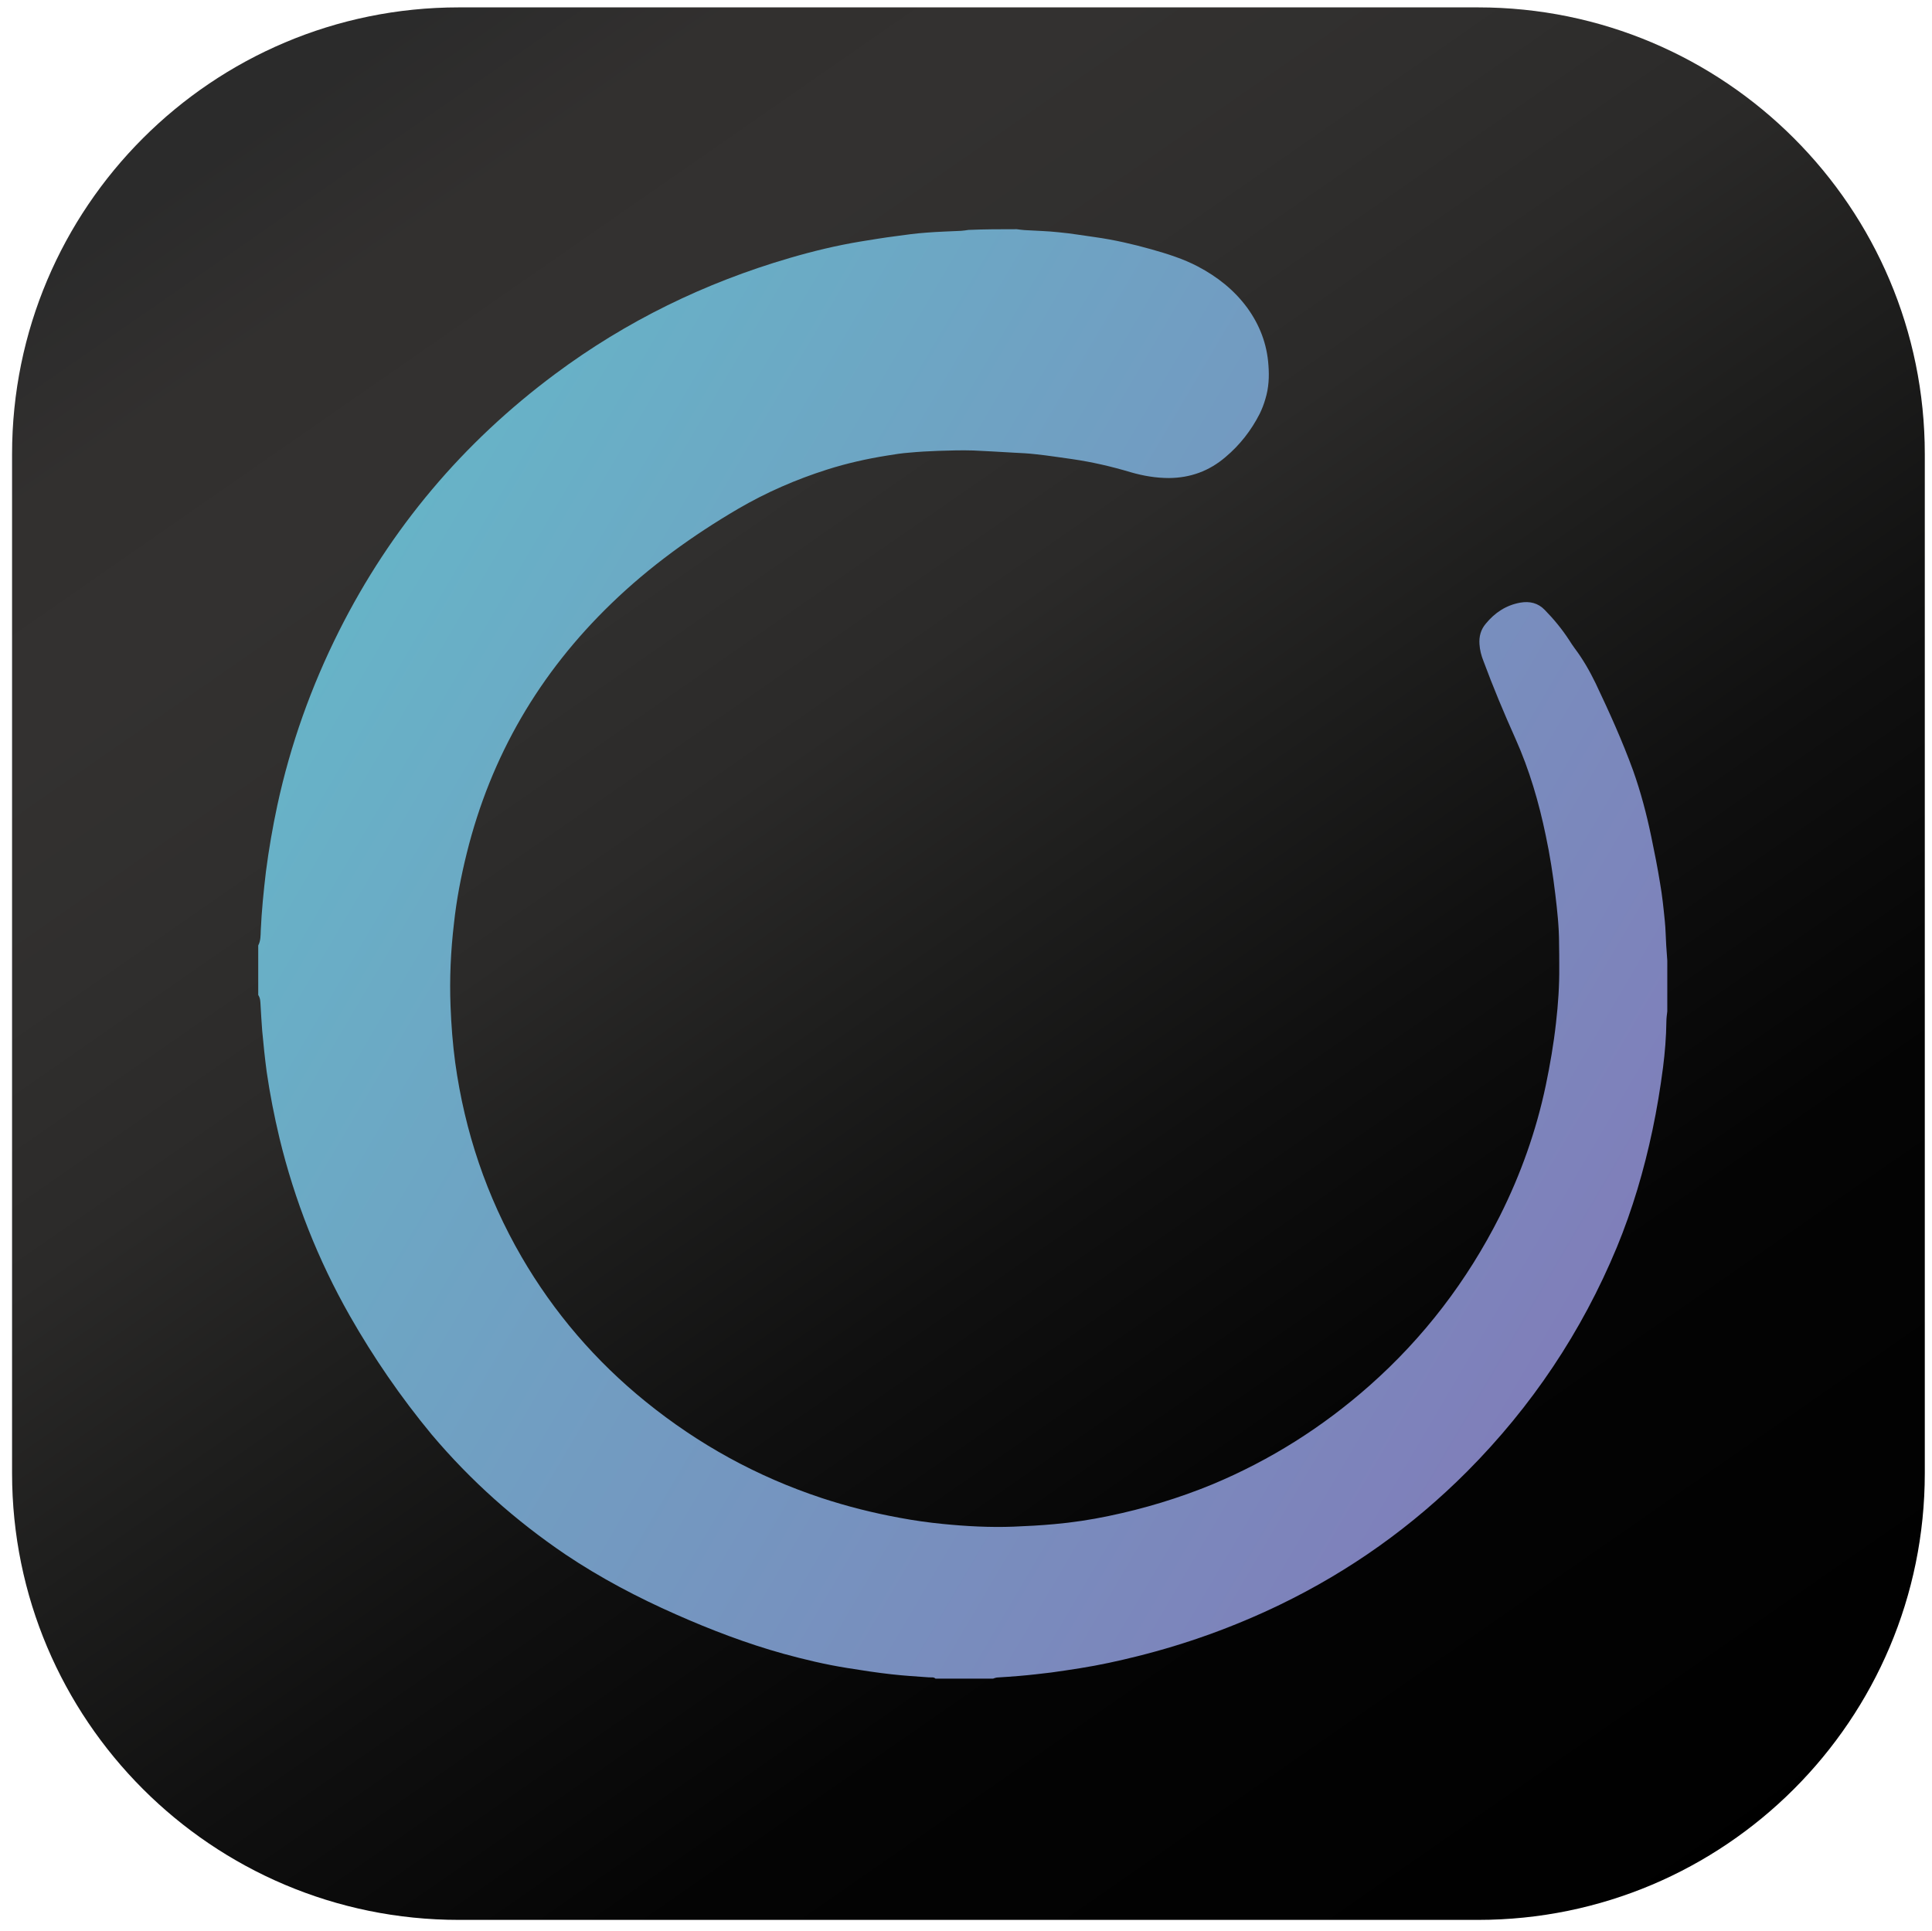
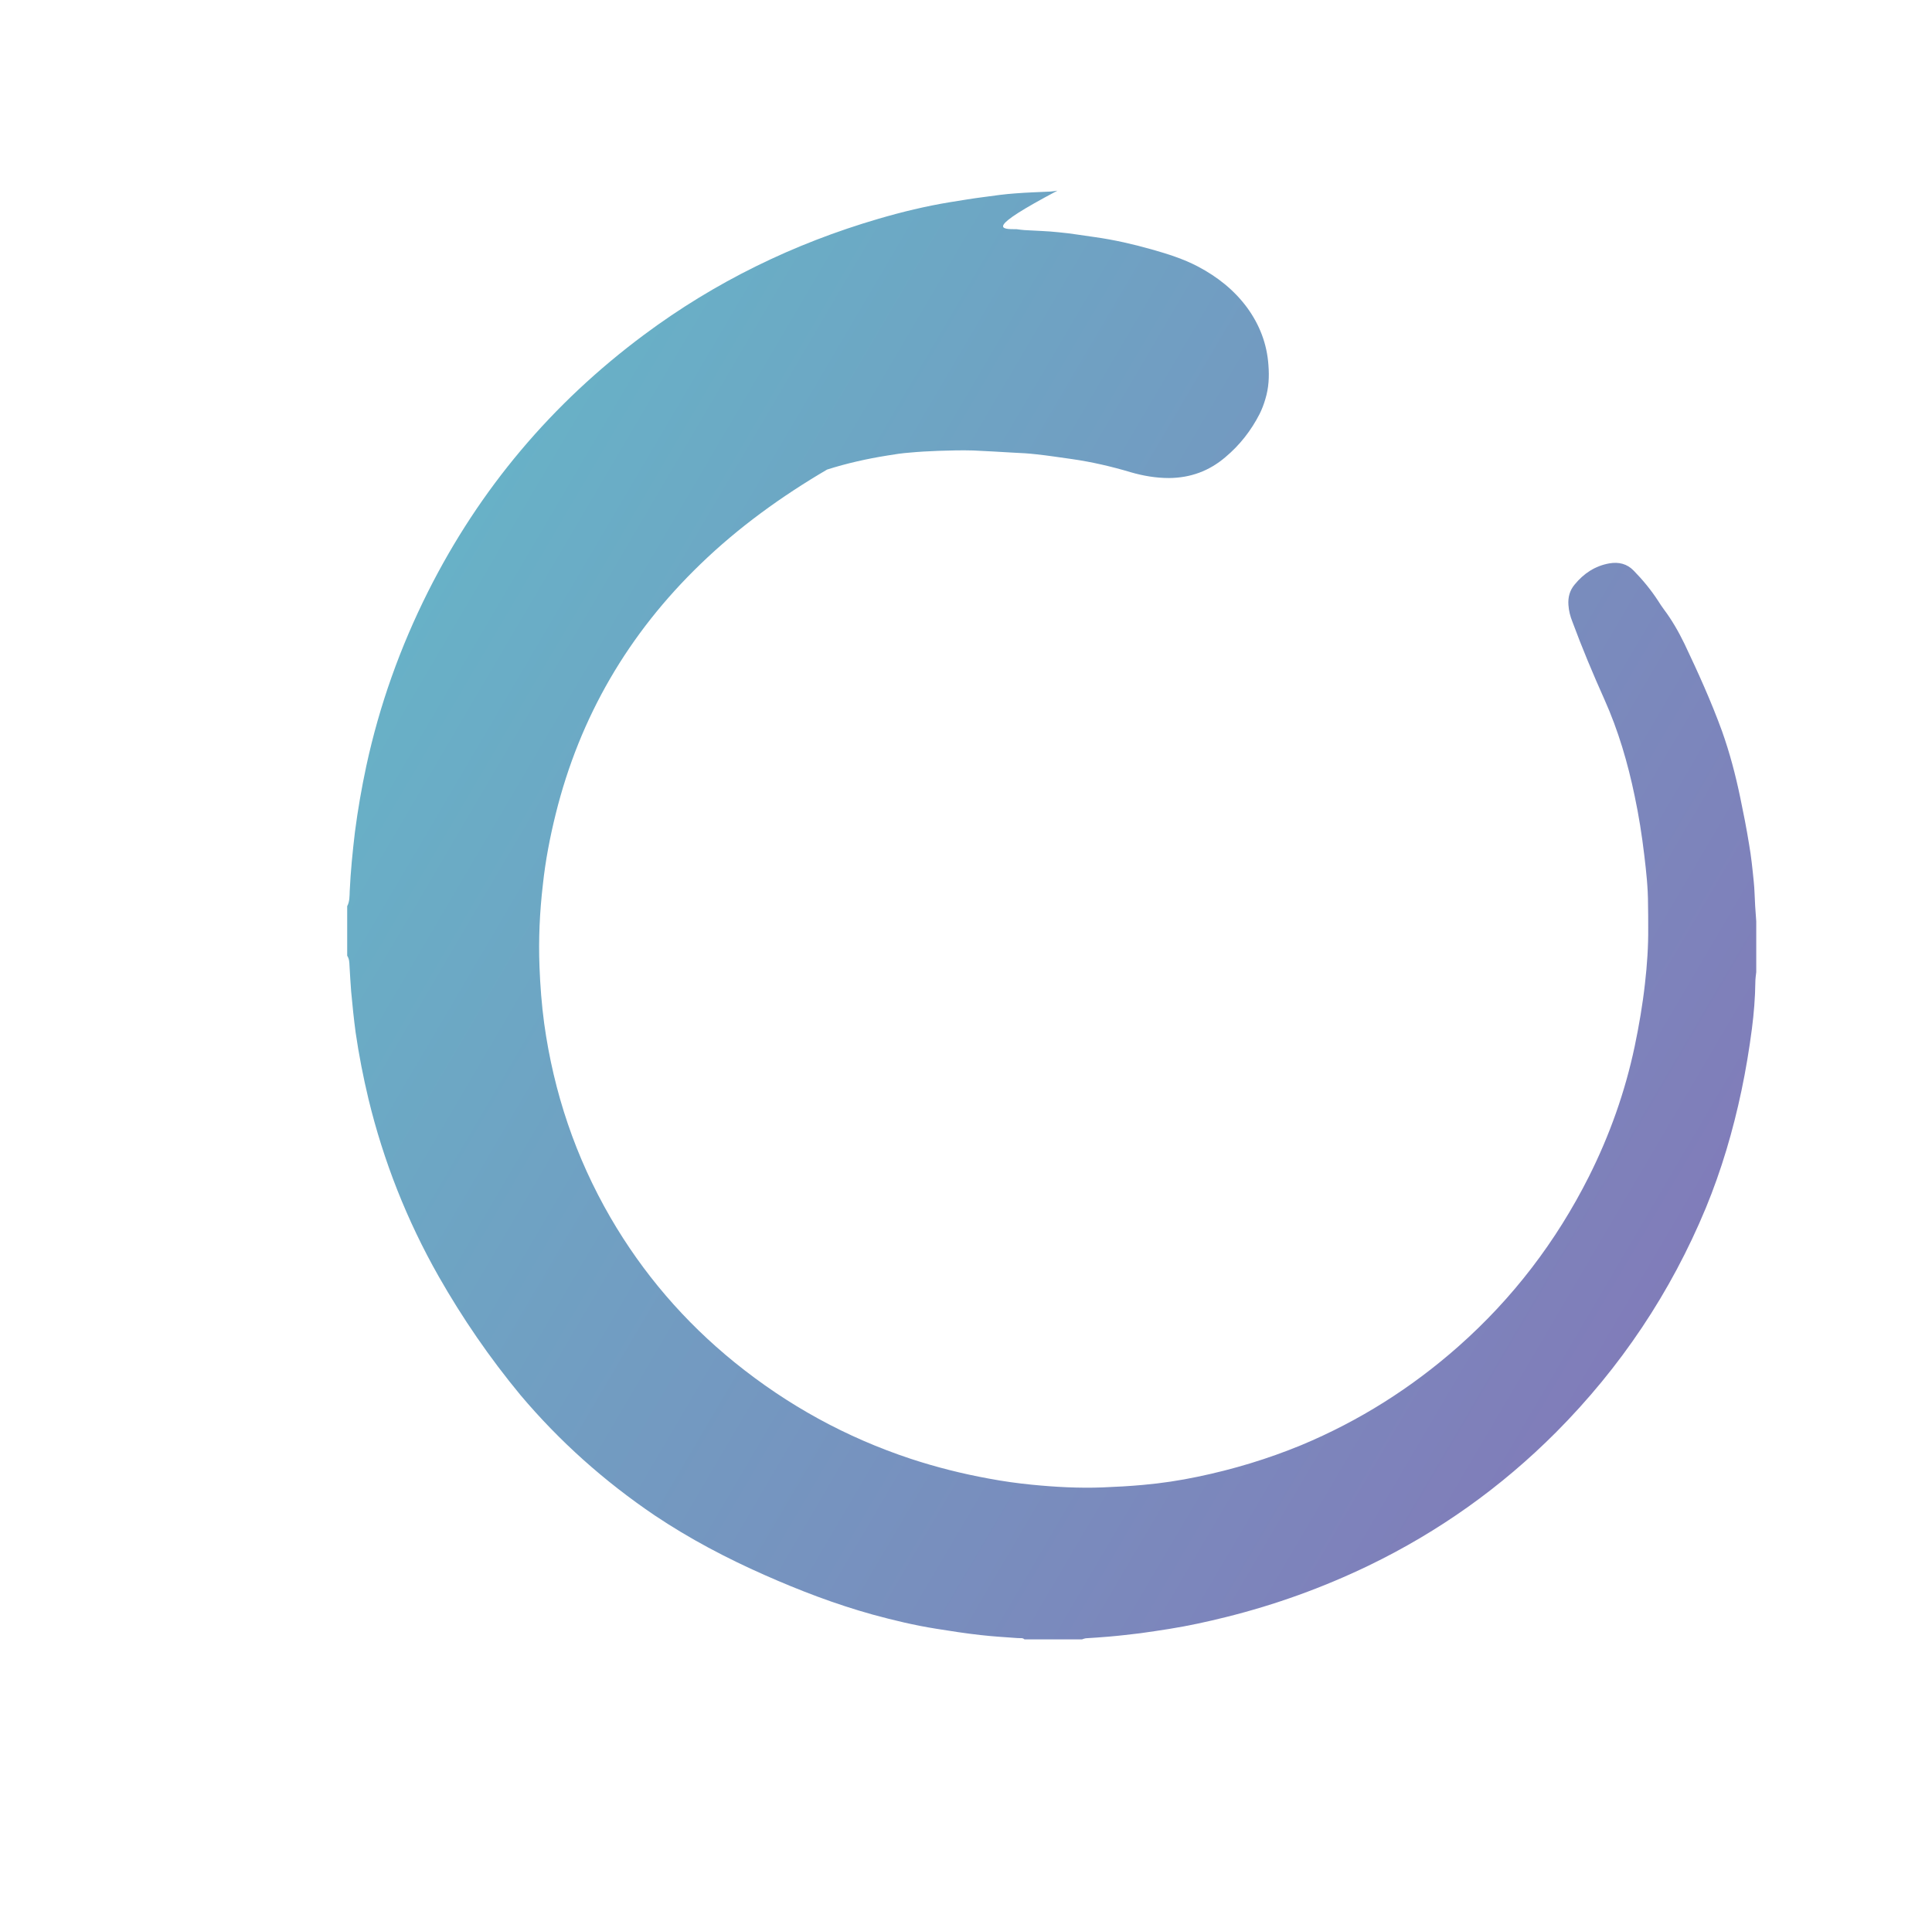
<svg xmlns="http://www.w3.org/2000/svg" version="1.1" id="Calque_1" x="0px" y="0px" viewBox="0 0 1072.9 1072.4" style="enable-background:new 0 0 1072.9 1072.4;" xml:space="preserve">
  <style type="text/css">
	.st0{fill:url(#SVGID_1_);}
	.st1{fill:url(#SVGID_00000178169065664466414570000011336089332069960341_);}
</style>
  <linearGradient id="SVGID_1_" gradientUnits="userSpaceOnUse" x1="-19.04" y1="148.882" x2="1053.868" y2="893.868" gradientTransform="matrix(2.832769e-16 -1 -1 -2.832769e-16 1077.207 1078.467)">
    <stop offset="6.804312e-03" style="stop-color:#000000" />
    <stop offset="0.263" style="stop-color:#040404" />
    <stop offset="0.413" style="stop-color:#101010" />
    <stop offset="0.534" style="stop-color:#1E1E1D" />
    <stop offset="0.641" style="stop-color:#2B2A29" />
    <stop offset="0.739" style="stop-color:#302F2E" />
    <stop offset="0.829" style="stop-color:#333130" />
    <stop offset="0.912" style="stop-color:#32302F" />
    <stop offset="0.99" style="stop-color:#2B2B2B" />
  </linearGradient>
-   <path class="st0" d="M1068.9,252.2v566c0,137-111.1,248.1-248.1,248.1h-566c-137,0-248.1-111.1-248.1-248.1v-566  c0-137,111.1-248.1,248.1-248.1h566C957.8,4.1,1068.9,115.2,1068.9,252.2z" />
  <g>
    <linearGradient id="SVGID_00000145771004159679964420000013015034596289966743_" gradientUnits="userSpaceOnUse" x1="103.981" y1="800.673" x2="924.845" y2="318.518" gradientTransform="matrix(1 0 0 -1 0 1080)">
      <stop offset="4.900319e-03" style="stop-color:#64BAC9" />
      <stop offset="1" style="stop-color:#817BB9" />
    </linearGradient>
-     <path style="fill:url(#SVGID_00000145771004159679964420000013015034596289966743_);" d="M564.6,127.3c1.5,0.2,2.9,0.4,4.4,0.5   c6.3,0.4,12.6,0.5,18.9,1.2c6.7,0.6,13.5,1.8,20.2,2.7c10.7,1.5,21.1,3.9,31.4,6.8c8.8,2.5,17.5,5.2,25.7,9.5   c10.8,5.7,20.1,13,27.4,22.9c6.9,9.5,11,20.1,11.8,31.9c0.5,6.4,0.2,12.6-1.7,18.8c-0.8,2.8-1.9,5.7-3.2,8.3   c-4.7,9.2-11,17.3-19,24c-9,7.7-19.4,11.5-31.3,11.6c-7.2,0-14.3-1.2-21.2-3.2c-10.7-3.2-21.5-5.7-32.5-7.3   c-6.7-0.9-13.4-2-20.2-2.7c-4.2-0.5-8.4-0.7-12.6-0.9c-7.4-0.4-14.8-0.9-22.2-1.2c-6.4-0.2-12.9,0-19.3,0.2   c-5.5,0.2-10.9,0.5-16.2,1c-4.1,0.3-8.1,0.9-12.2,1.6c-11.3,1.8-22.5,4.3-33.5,7.8c-17.3,5.5-33.8,12.7-49.4,21.8   c-25.4,14.9-49.2,32.1-70.3,52.5c-40,38.6-67,84.7-80.4,138.8c-3.2,12.9-5.7,25.9-7.1,39c-1.8,15.3-2.5,30.6-1.9,45.9   c0.4,10.5,1.2,21,2.6,31.4c5.3,38.3,17.4,74.3,36.8,107.8c18,31,41.1,57.9,69,80.5c29.4,23.8,61.8,41.6,97.7,53.5   c14.3,4.7,28.6,8.3,43.4,11c8,1.5,15.8,2.6,23.9,3.4c13.1,1.3,26.2,2,39.3,1.5c7.5-0.3,15.1-0.7,22.6-1.4   c10.1-0.9,20.1-2.4,30.1-4.5c19.8-4.1,39-9.9,57.7-17.6c32.1-13.4,61.2-31.8,87.2-54.8c30.2-26.7,54.3-58.3,72.4-94.2   c11.6-23.1,20.2-47.3,25.5-72.5c2.4-11.5,4.4-23.1,5.7-34.8c1.2-10.4,1.9-20.8,1.8-31.1c0-4.3,0-8.7-0.1-13c0-9.2-1-18.2-2.1-27.4   c-1.3-10.9-3-21.8-5.3-32.6c-3.8-18.4-9.1-36.5-16.8-53.7c-6.4-14.3-12.4-28.6-17.8-43.2c-1.2-3-2-6.1-2.2-9.3   c-0.3-4.3,0.7-8.1,3.5-11.4c5-6.1,11.3-10.3,19.2-11.7c5.2-0.9,9.9,0.2,13.6,4.1c5,5.1,9.6,10.7,13.5,16.7c1,1.6,2,3.1,3.1,4.6   c4.6,6.1,8.3,12.6,11.6,19.4c7.5,15.8,14.8,31.9,20.8,48.4c4.3,12.1,7.5,24.3,10.1,36.8c1.8,8.6,3.5,17.2,4.9,25.9   c1.2,6.8,1.9,13.7,2.6,20.7c0.5,4.5,0.5,9.1,0.8,13.7c0.2,2.8,0.4,5.7,0.6,8.5c0,9.4,0,18.9,0,28.2c-0.2,1.8-0.5,3.7-0.5,5.5   c-0.1,8.7-0.8,17.3-1.9,25.9c-1.5,11.5-3.4,23-5.8,34.4c-4.7,22.3-11.1,44.1-19.8,65.2c-19.5,47-47.3,88.5-83.1,124.5   c-30.5,30.6-65.2,55.3-104.1,74.1c-25.5,12.3-51.9,21.8-79.2,28.6c-10.4,2.6-20.9,4.9-31.6,6.6c-5.3,0.8-10.7,1.7-16.1,2.4   c-5.9,0.7-11.7,1.4-17.7,1.9c-4.2,0.4-8.4,0.6-12.6,0.9c-0.7,0.1-1.4,0.4-2,0.6c-10.7,0-21.3,0-32,0c-1-1-2.3-0.6-3.6-0.7   c-6.9-0.5-13.8-0.9-20.8-1.7c-8.2-0.9-16.5-2.2-24.6-3.5c-12-1.9-23.7-4.7-35.4-7.9c-20.5-5.7-40.4-13.3-59.8-21.9   c-21.3-9.4-41.8-20.2-61.2-33.2c-27.9-18.9-52.7-41-74.4-66.7c-17.2-20.8-32.3-42.8-45.5-66c-17.6-31-30.6-63.9-39-98.6   c-2.9-12.2-5.3-24.4-7.1-36.8c-1-7.5-1.8-15.2-2.5-22.9c-0.4-4.7-0.6-9.4-0.9-14c-0.1-2-0.1-4-1.3-5.8c0-9.1,0-18.3,0-27.5   c1.4-2.6,1.3-5.6,1.4-8.3c0.5-11,1.6-21.9,2.9-32.9c1.6-12.3,3.7-24.4,6.3-36.6c7.3-33.8,18.8-66,34.3-96.9   c28.7-57.1,68.8-104.6,120-142.7c39.5-29.4,83-50.6,130.2-64.4c13-3.8,26.2-7,39.6-9.2c6.3-1,12.7-2.1,19.1-2.9   c5.8-0.8,11.5-1.6,17.3-2c6.4-0.5,12.9-0.7,19.3-1c1.4-0.1,2.7-0.3,4-0.5C546.8,127.3,555.7,127.3,564.6,127.3z" />
+     <path style="fill:url(#SVGID_00000145771004159679964420000013015034596289966743_);" d="M564.6,127.3c1.5,0.2,2.9,0.4,4.4,0.5   c6.3,0.4,12.6,0.5,18.9,1.2c6.7,0.6,13.5,1.8,20.2,2.7c10.7,1.5,21.1,3.9,31.4,6.8c8.8,2.5,17.5,5.2,25.7,9.5   c10.8,5.7,20.1,13,27.4,22.9c6.9,9.5,11,20.1,11.8,31.9c0.5,6.4,0.2,12.6-1.7,18.8c-0.8,2.8-1.9,5.7-3.2,8.3   c-4.7,9.2-11,17.3-19,24c-9,7.7-19.4,11.5-31.3,11.6c-7.2,0-14.3-1.2-21.2-3.2c-10.7-3.2-21.5-5.7-32.5-7.3   c-6.7-0.9-13.4-2-20.2-2.7c-4.2-0.5-8.4-0.7-12.6-0.9c-7.4-0.4-14.8-0.9-22.2-1.2c-6.4-0.2-12.9,0-19.3,0.2   c-5.5,0.2-10.9,0.5-16.2,1c-4.1,0.3-8.1,0.9-12.2,1.6c-11.3,1.8-22.5,4.3-33.5,7.8c-25.4,14.9-49.2,32.1-70.3,52.5c-40,38.6-67,84.7-80.4,138.8c-3.2,12.9-5.7,25.9-7.1,39c-1.8,15.3-2.5,30.6-1.9,45.9   c0.4,10.5,1.2,21,2.6,31.4c5.3,38.3,17.4,74.3,36.8,107.8c18,31,41.1,57.9,69,80.5c29.4,23.8,61.8,41.6,97.7,53.5   c14.3,4.7,28.6,8.3,43.4,11c8,1.5,15.8,2.6,23.9,3.4c13.1,1.3,26.2,2,39.3,1.5c7.5-0.3,15.1-0.7,22.6-1.4   c10.1-0.9,20.1-2.4,30.1-4.5c19.8-4.1,39-9.9,57.7-17.6c32.1-13.4,61.2-31.8,87.2-54.8c30.2-26.7,54.3-58.3,72.4-94.2   c11.6-23.1,20.2-47.3,25.5-72.5c2.4-11.5,4.4-23.1,5.7-34.8c1.2-10.4,1.9-20.8,1.8-31.1c0-4.3,0-8.7-0.1-13c0-9.2-1-18.2-2.1-27.4   c-1.3-10.9-3-21.8-5.3-32.6c-3.8-18.4-9.1-36.5-16.8-53.7c-6.4-14.3-12.4-28.6-17.8-43.2c-1.2-3-2-6.1-2.2-9.3   c-0.3-4.3,0.7-8.1,3.5-11.4c5-6.1,11.3-10.3,19.2-11.7c5.2-0.9,9.9,0.2,13.6,4.1c5,5.1,9.6,10.7,13.5,16.7c1,1.6,2,3.1,3.1,4.6   c4.6,6.1,8.3,12.6,11.6,19.4c7.5,15.8,14.8,31.9,20.8,48.4c4.3,12.1,7.5,24.3,10.1,36.8c1.8,8.6,3.5,17.2,4.9,25.9   c1.2,6.8,1.9,13.7,2.6,20.7c0.5,4.5,0.5,9.1,0.8,13.7c0.2,2.8,0.4,5.7,0.6,8.5c0,9.4,0,18.9,0,28.2c-0.2,1.8-0.5,3.7-0.5,5.5   c-0.1,8.7-0.8,17.3-1.9,25.9c-1.5,11.5-3.4,23-5.8,34.4c-4.7,22.3-11.1,44.1-19.8,65.2c-19.5,47-47.3,88.5-83.1,124.5   c-30.5,30.6-65.2,55.3-104.1,74.1c-25.5,12.3-51.9,21.8-79.2,28.6c-10.4,2.6-20.9,4.9-31.6,6.6c-5.3,0.8-10.7,1.7-16.1,2.4   c-5.9,0.7-11.7,1.4-17.7,1.9c-4.2,0.4-8.4,0.6-12.6,0.9c-0.7,0.1-1.4,0.4-2,0.6c-10.7,0-21.3,0-32,0c-1-1-2.3-0.6-3.6-0.7   c-6.9-0.5-13.8-0.9-20.8-1.7c-8.2-0.9-16.5-2.2-24.6-3.5c-12-1.9-23.7-4.7-35.4-7.9c-20.5-5.7-40.4-13.3-59.8-21.9   c-21.3-9.4-41.8-20.2-61.2-33.2c-27.9-18.9-52.7-41-74.4-66.7c-17.2-20.8-32.3-42.8-45.5-66c-17.6-31-30.6-63.9-39-98.6   c-2.9-12.2-5.3-24.4-7.1-36.8c-1-7.5-1.8-15.2-2.5-22.9c-0.4-4.7-0.6-9.4-0.9-14c-0.1-2-0.1-4-1.3-5.8c0-9.1,0-18.3,0-27.5   c1.4-2.6,1.3-5.6,1.4-8.3c0.5-11,1.6-21.9,2.9-32.9c1.6-12.3,3.7-24.4,6.3-36.6c7.3-33.8,18.8-66,34.3-96.9   c28.7-57.1,68.8-104.6,120-142.7c39.5-29.4,83-50.6,130.2-64.4c13-3.8,26.2-7,39.6-9.2c6.3-1,12.7-2.1,19.1-2.9   c5.8-0.8,11.5-1.6,17.3-2c6.4-0.5,12.9-0.7,19.3-1c1.4-0.1,2.7-0.3,4-0.5C546.8,127.3,555.7,127.3,564.6,127.3z" />
  </g>
</svg>